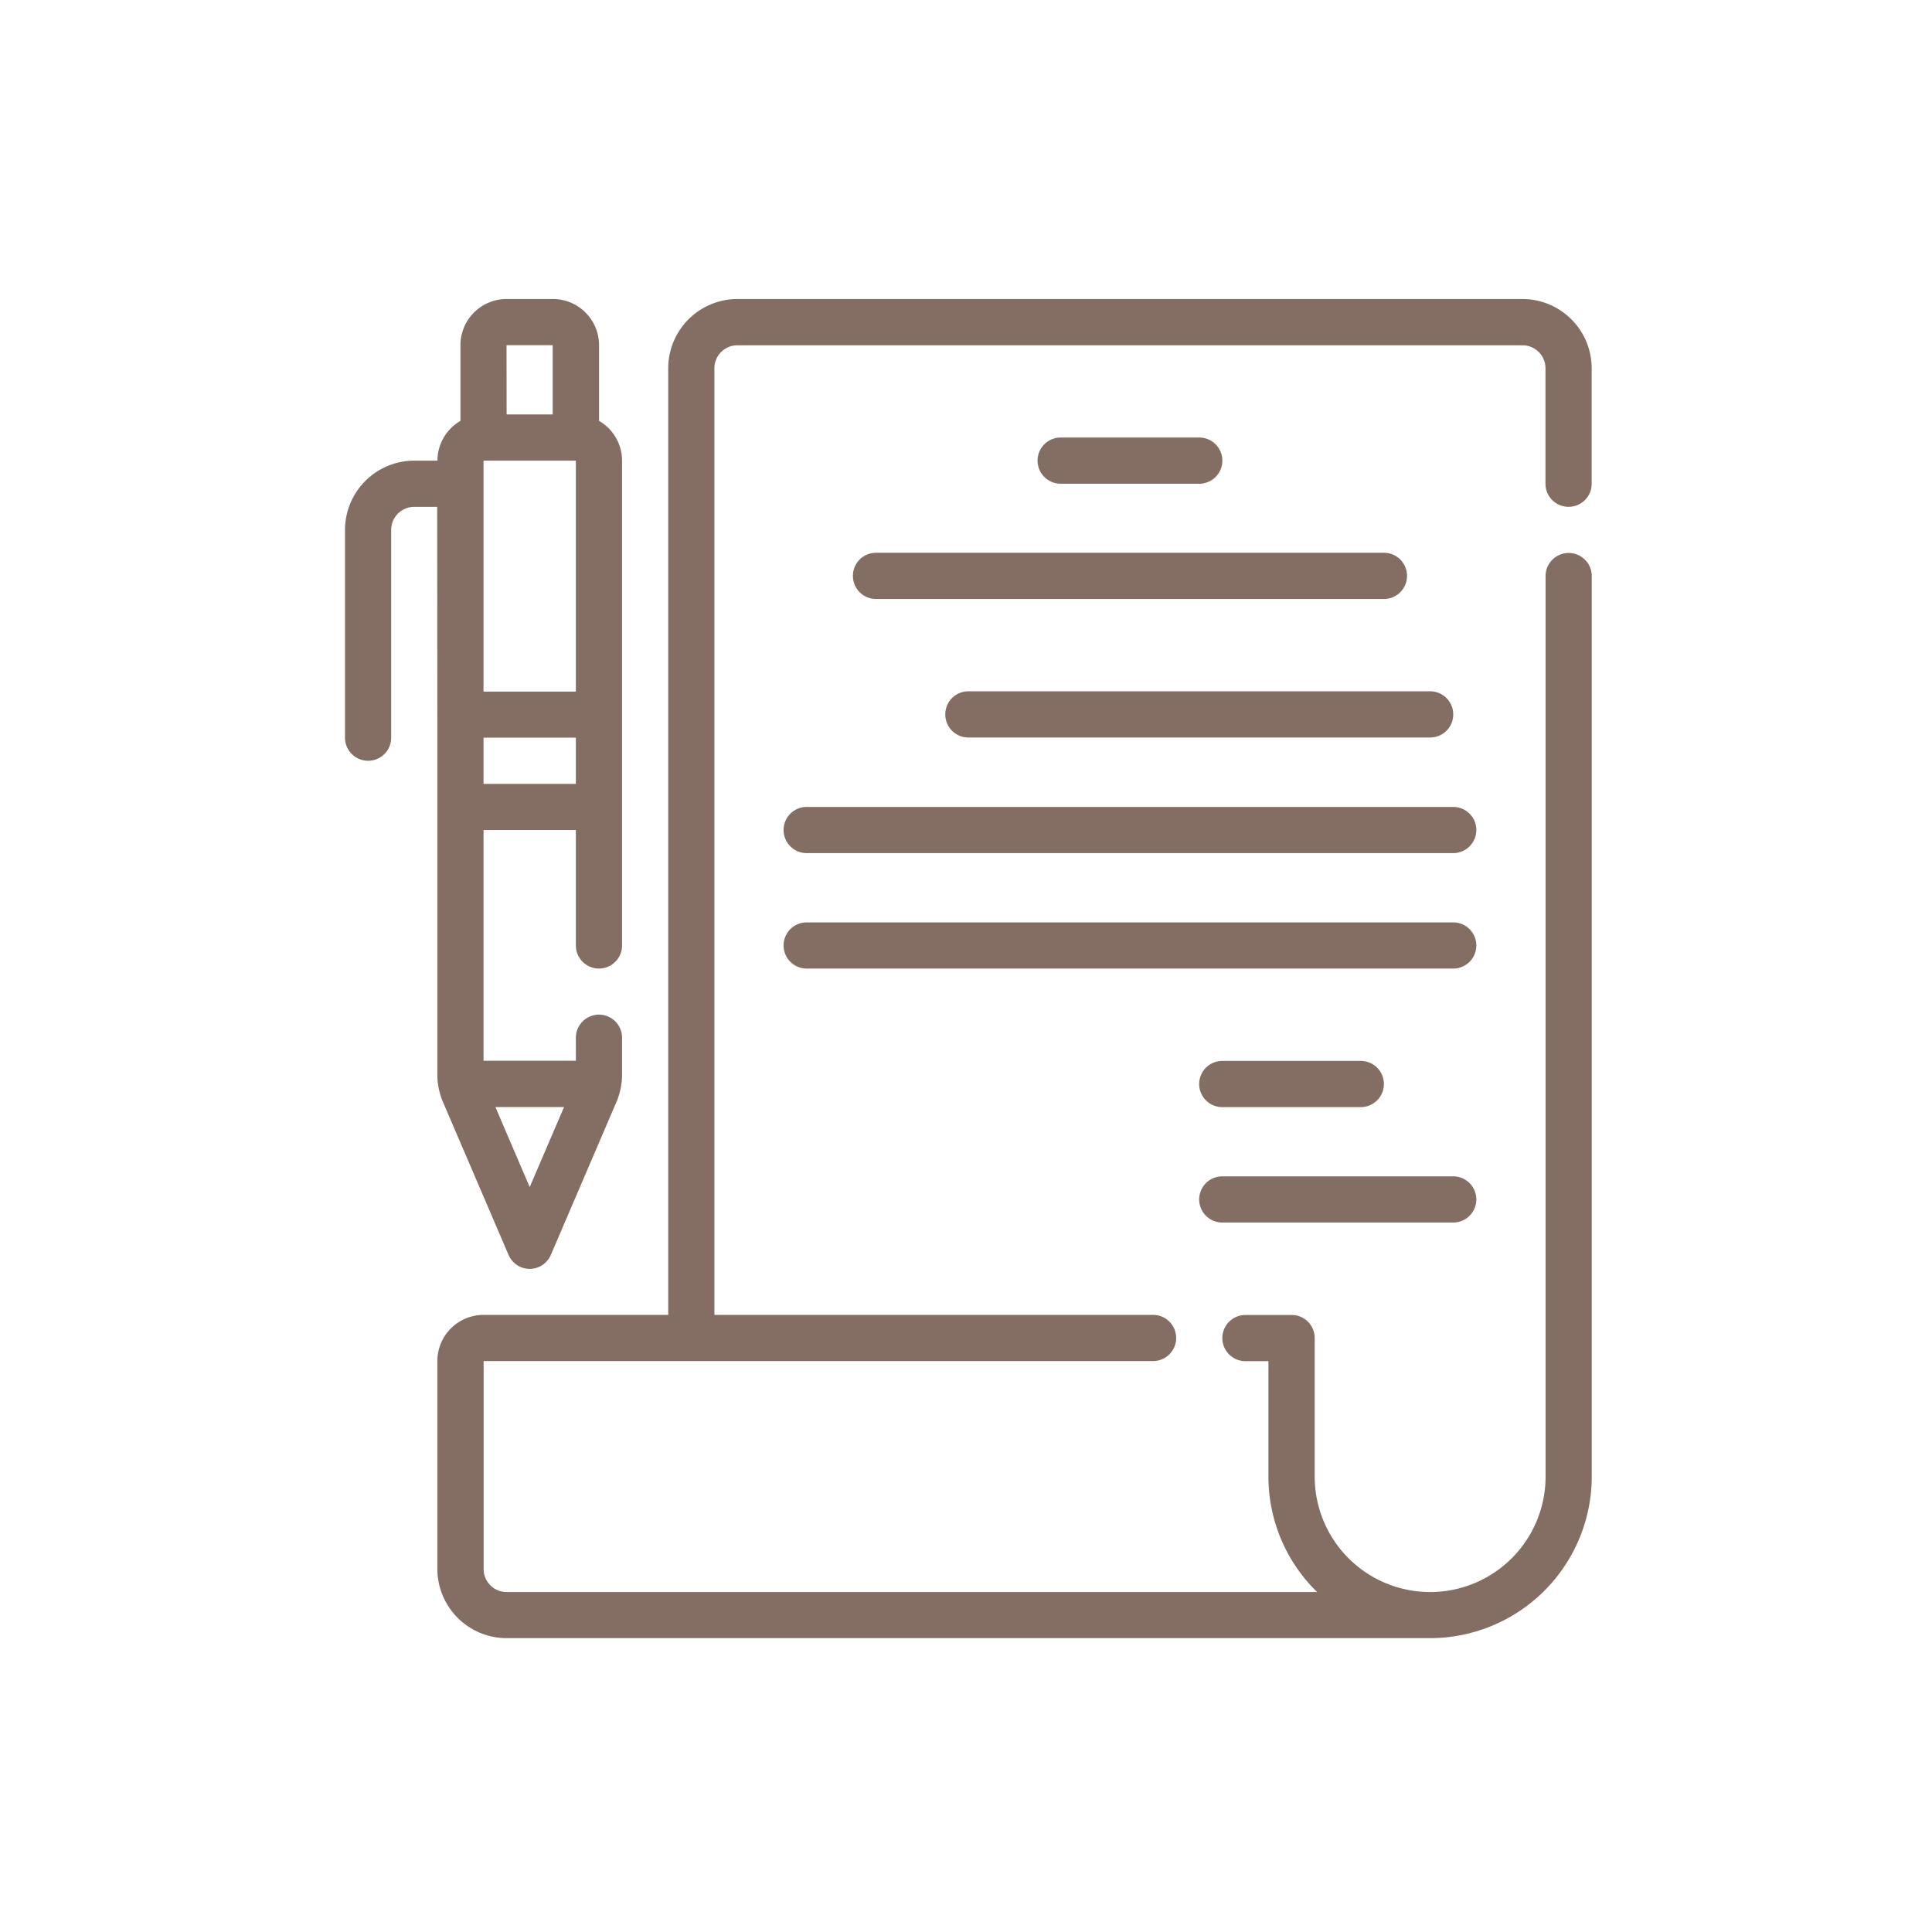
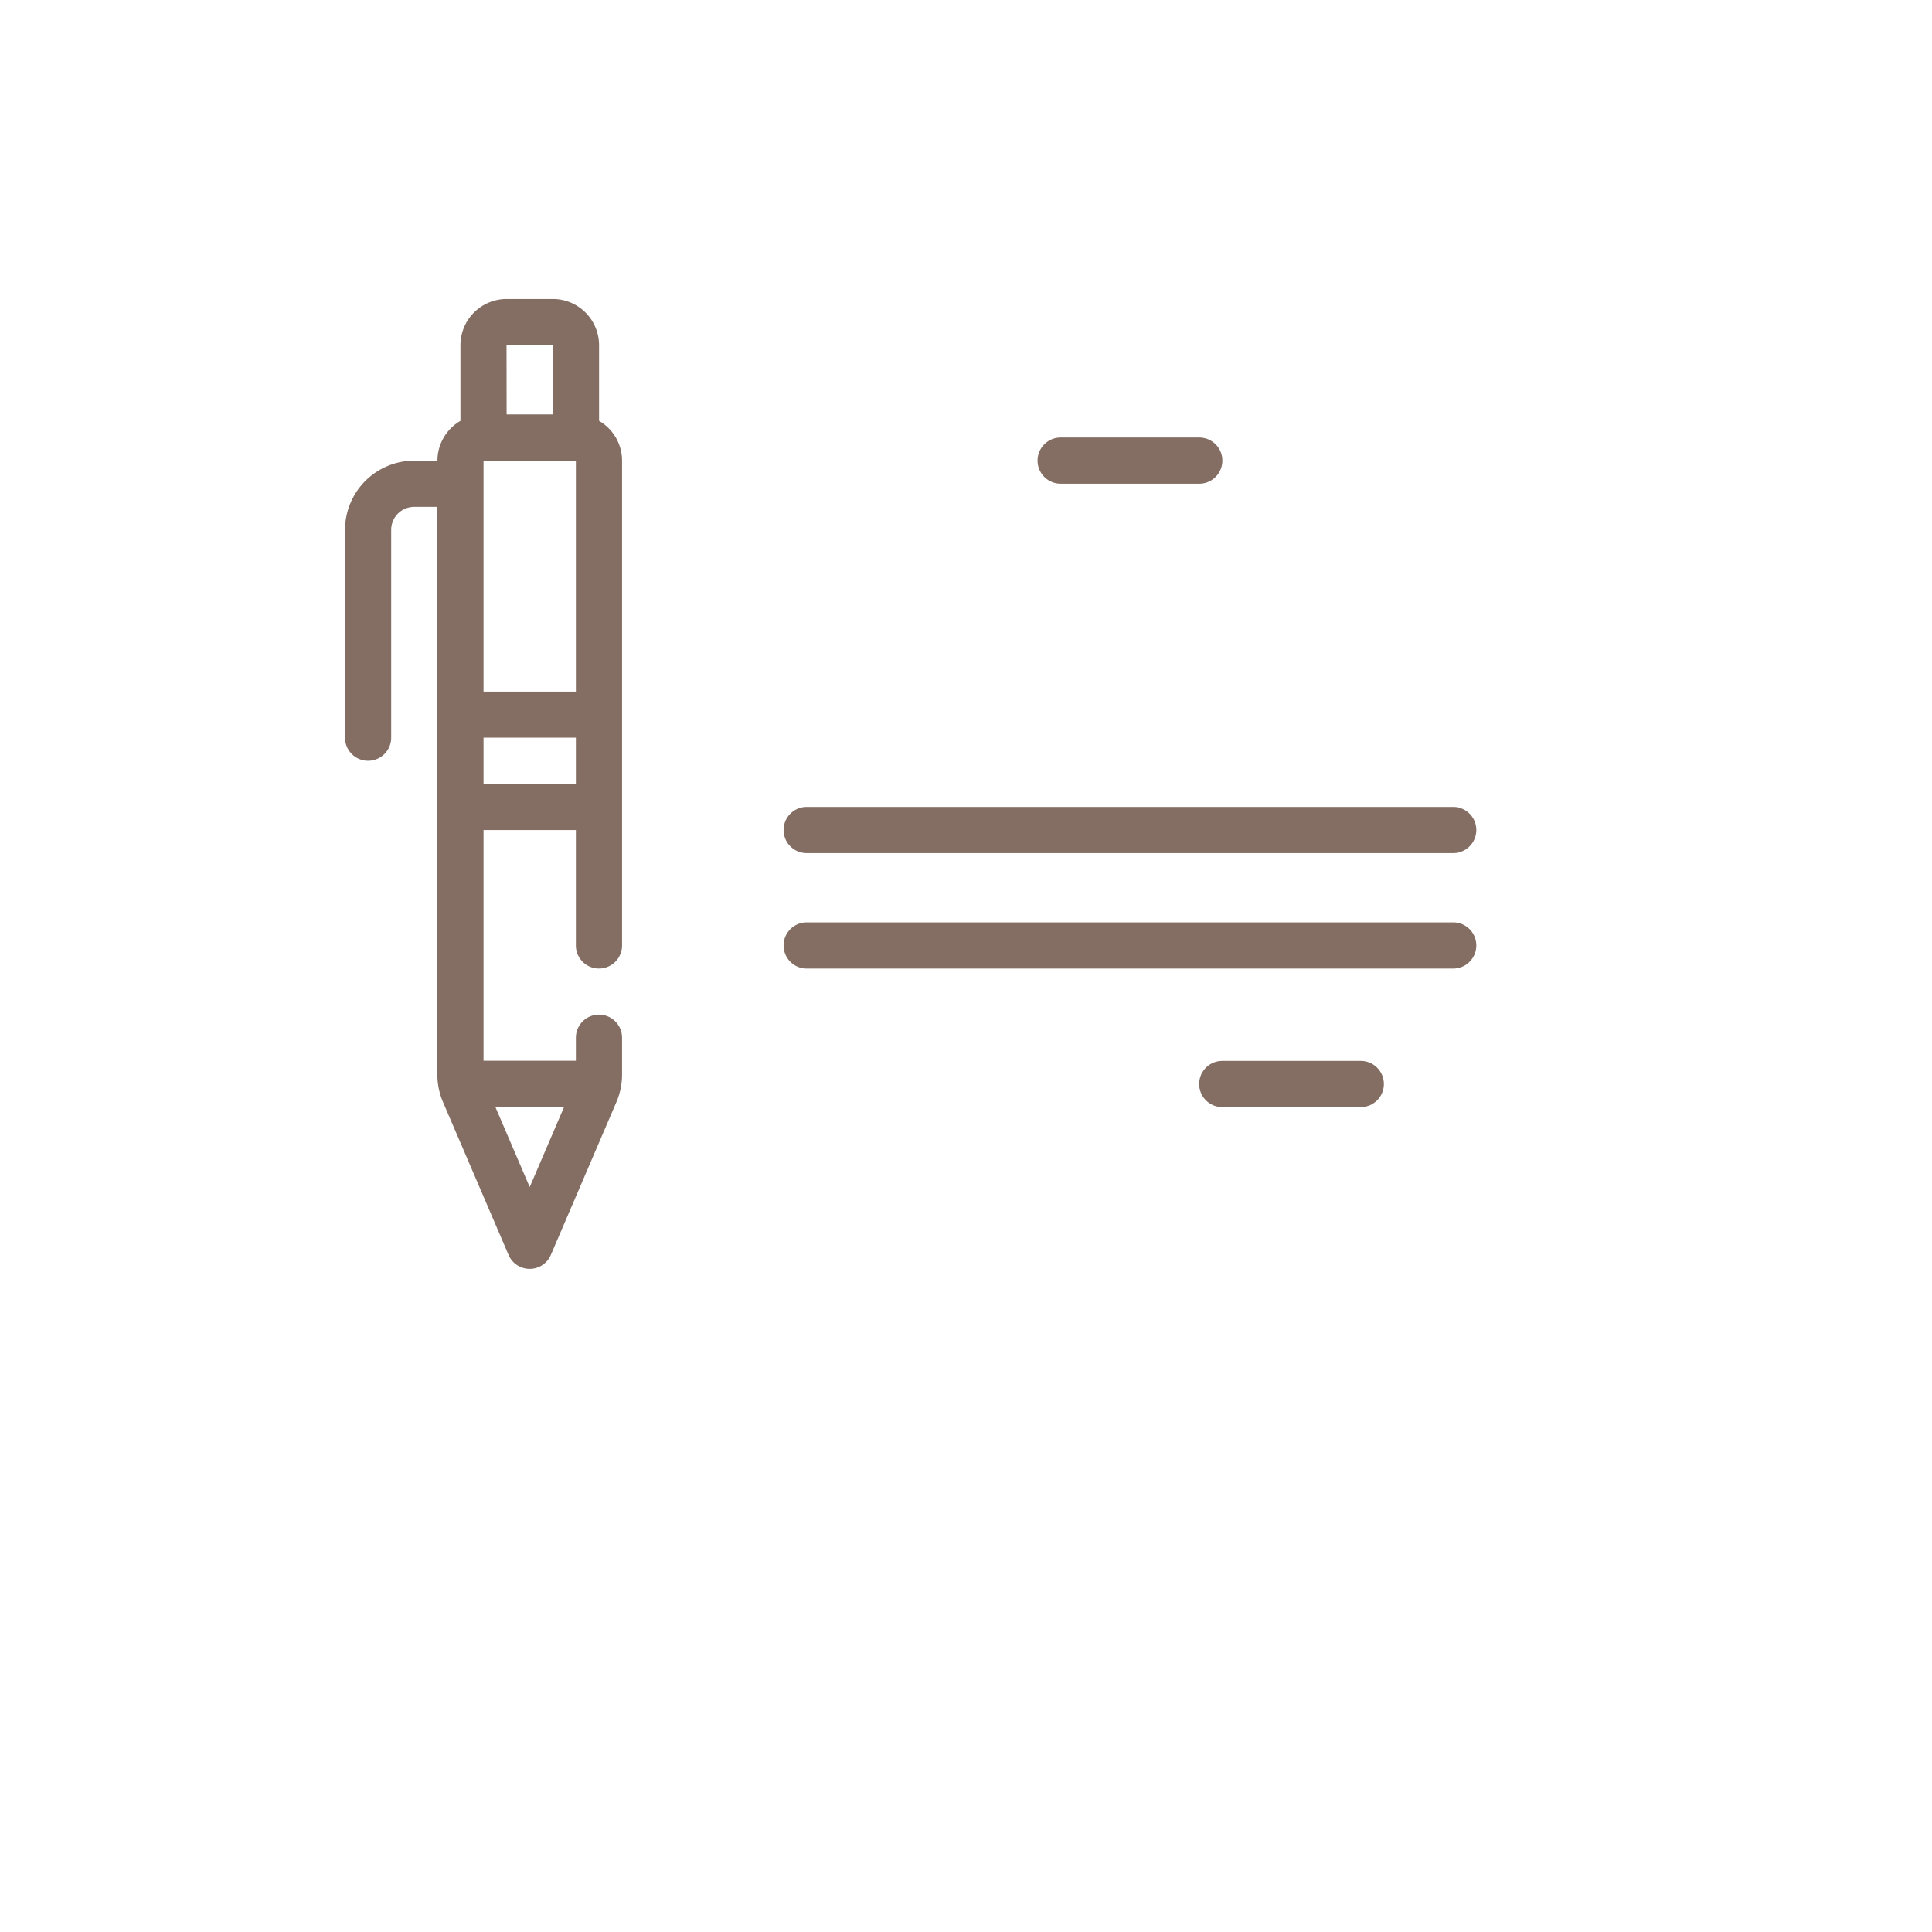
<svg xmlns="http://www.w3.org/2000/svg" width="84" height="84" viewBox="0 0 84 84">
  <g id="Group_14560" data-name="Group 14560" transform="translate(-445 -1985)">
    <g id="Group_14466" data-name="Group 14466" transform="translate(460 1998)">
-       <path id="Path_8136" data-name="Path 8136" d="M58.188,12.035a1,1,0,0,0,1-1V6.012A3.015,3.015,0,0,0,56.18,3H22.05a3.015,3.015,0,0,0-3.012,3.012V47.169H11.008A2.01,2.01,0,0,0,9,49.177v9.035a3.015,3.015,0,0,0,3.012,3.012H52.165A7.035,7.035,0,0,0,59.192,54.2V15.046a1,1,0,1,0-2.008,0V54.2a5.019,5.019,0,0,1-10.038,0V48.173a1,1,0,0,0-1-1H44.134a1,1,0,0,0,0,2.008h1V54.2a7,7,0,0,0,2.118,5.019H12.012a1,1,0,0,1-1-1V49.177H40.119a1,1,0,0,0,0-2.008H21.046V6.012a1,1,0,0,1,1-1H56.18a1,1,0,0,1,1,1v5.019A1,1,0,0,0,58.188,12.035Z" transform="translate(-4.985 -3)" fill="#846e63" />
      <path id="Path_8137" data-name="Path 8137" d="M9.015,21.069v15.65a3.051,3.051,0,0,0,.242,1.189l2.851,6.646a1,1,0,0,0,1.845,0L16.807,37.9a3.04,3.04,0,0,0,.239-1.181v-1.6a1,1,0,0,0-2.008,0v1H11.023V26.088h4.015v5.019a1,1,0,0,0,2.008,0V10.027a2,2,0,0,0-1-1.728V5.008A2.01,2.01,0,0,0,14.035,3H12.027a2.01,2.01,0,0,0-2.008,2.008V8.3a2,2,0,0,0-1,1.728h-1A3.015,3.015,0,0,0,5,13.038v9.035a1,1,0,1,0,2.008,0V13.038a1,1,0,0,1,1-1h1Zm6.023-1H11.023V10.027h4.015ZM13.031,41.611l-1.491-3.477h2.983Zm-2.008-17.53V22.073h4.015v2.008Zm1-19.073h2.008V8.019H12.027Z" transform="translate(-5 -3)" fill="#846e63" />
      <path id="Path_8138" data-name="Path 8138" d="M42.027,11.008a1,1,0,1,0,0-2.008H36a1,1,0,1,0,0,2.008Z" transform="translate(-4.885 -2.977)" fill="#846e63" />
-       <path id="Path_8139" data-name="Path 8139" d="M27,15a1,1,0,0,0,1,1H50.088a1,1,0,0,0,0-2.008H28A1,1,0,0,0,27,15Z" transform="translate(-4.916 -2.958)" fill="#846e63" />
-       <path id="Path_8140" data-name="Path 8140" d="M31,21a1,1,0,0,0,1,1H52.081a1,1,0,1,0,0-2.008H32A1,1,0,0,0,31,21Z" transform="translate(-4.9 -2.935)" fill="#846e63" />
      <path id="Path_8141" data-name="Path 8141" d="M53.111,25H25a1,1,0,0,0,0,2.008H53.111a1,1,0,0,0,0-2.008Z" transform="translate(-4.927 -2.916)" fill="#846e63" />
      <path id="Path_8142" data-name="Path 8142" d="M53.111,30H25a1,1,0,0,0,0,2.008H53.111a1,1,0,0,0,0-2.008Z" transform="translate(-4.927 -2.896)" fill="#846e63" />
-       <path id="Path_8143" data-name="Path 8143" d="M43,43.008H53.042a1,1,0,1,0,0-2.008H43a1,1,0,0,0,0,2.008Z" transform="translate(-4.858 -2.854)" fill="#846e63" />
      <path id="Path_8144" data-name="Path 8144" d="M43,38.008h6.023a1,1,0,1,0,0-2.008H43a1,1,0,1,0,0,2.008Z" transform="translate(-4.858 -2.873)" fill="#846e63" />
    </g>
    <rect id="Rectangle_8716" data-name="Rectangle 8716" width="84" height="84" transform="translate(445 1985)" fill="none" />
  </g>
</svg>